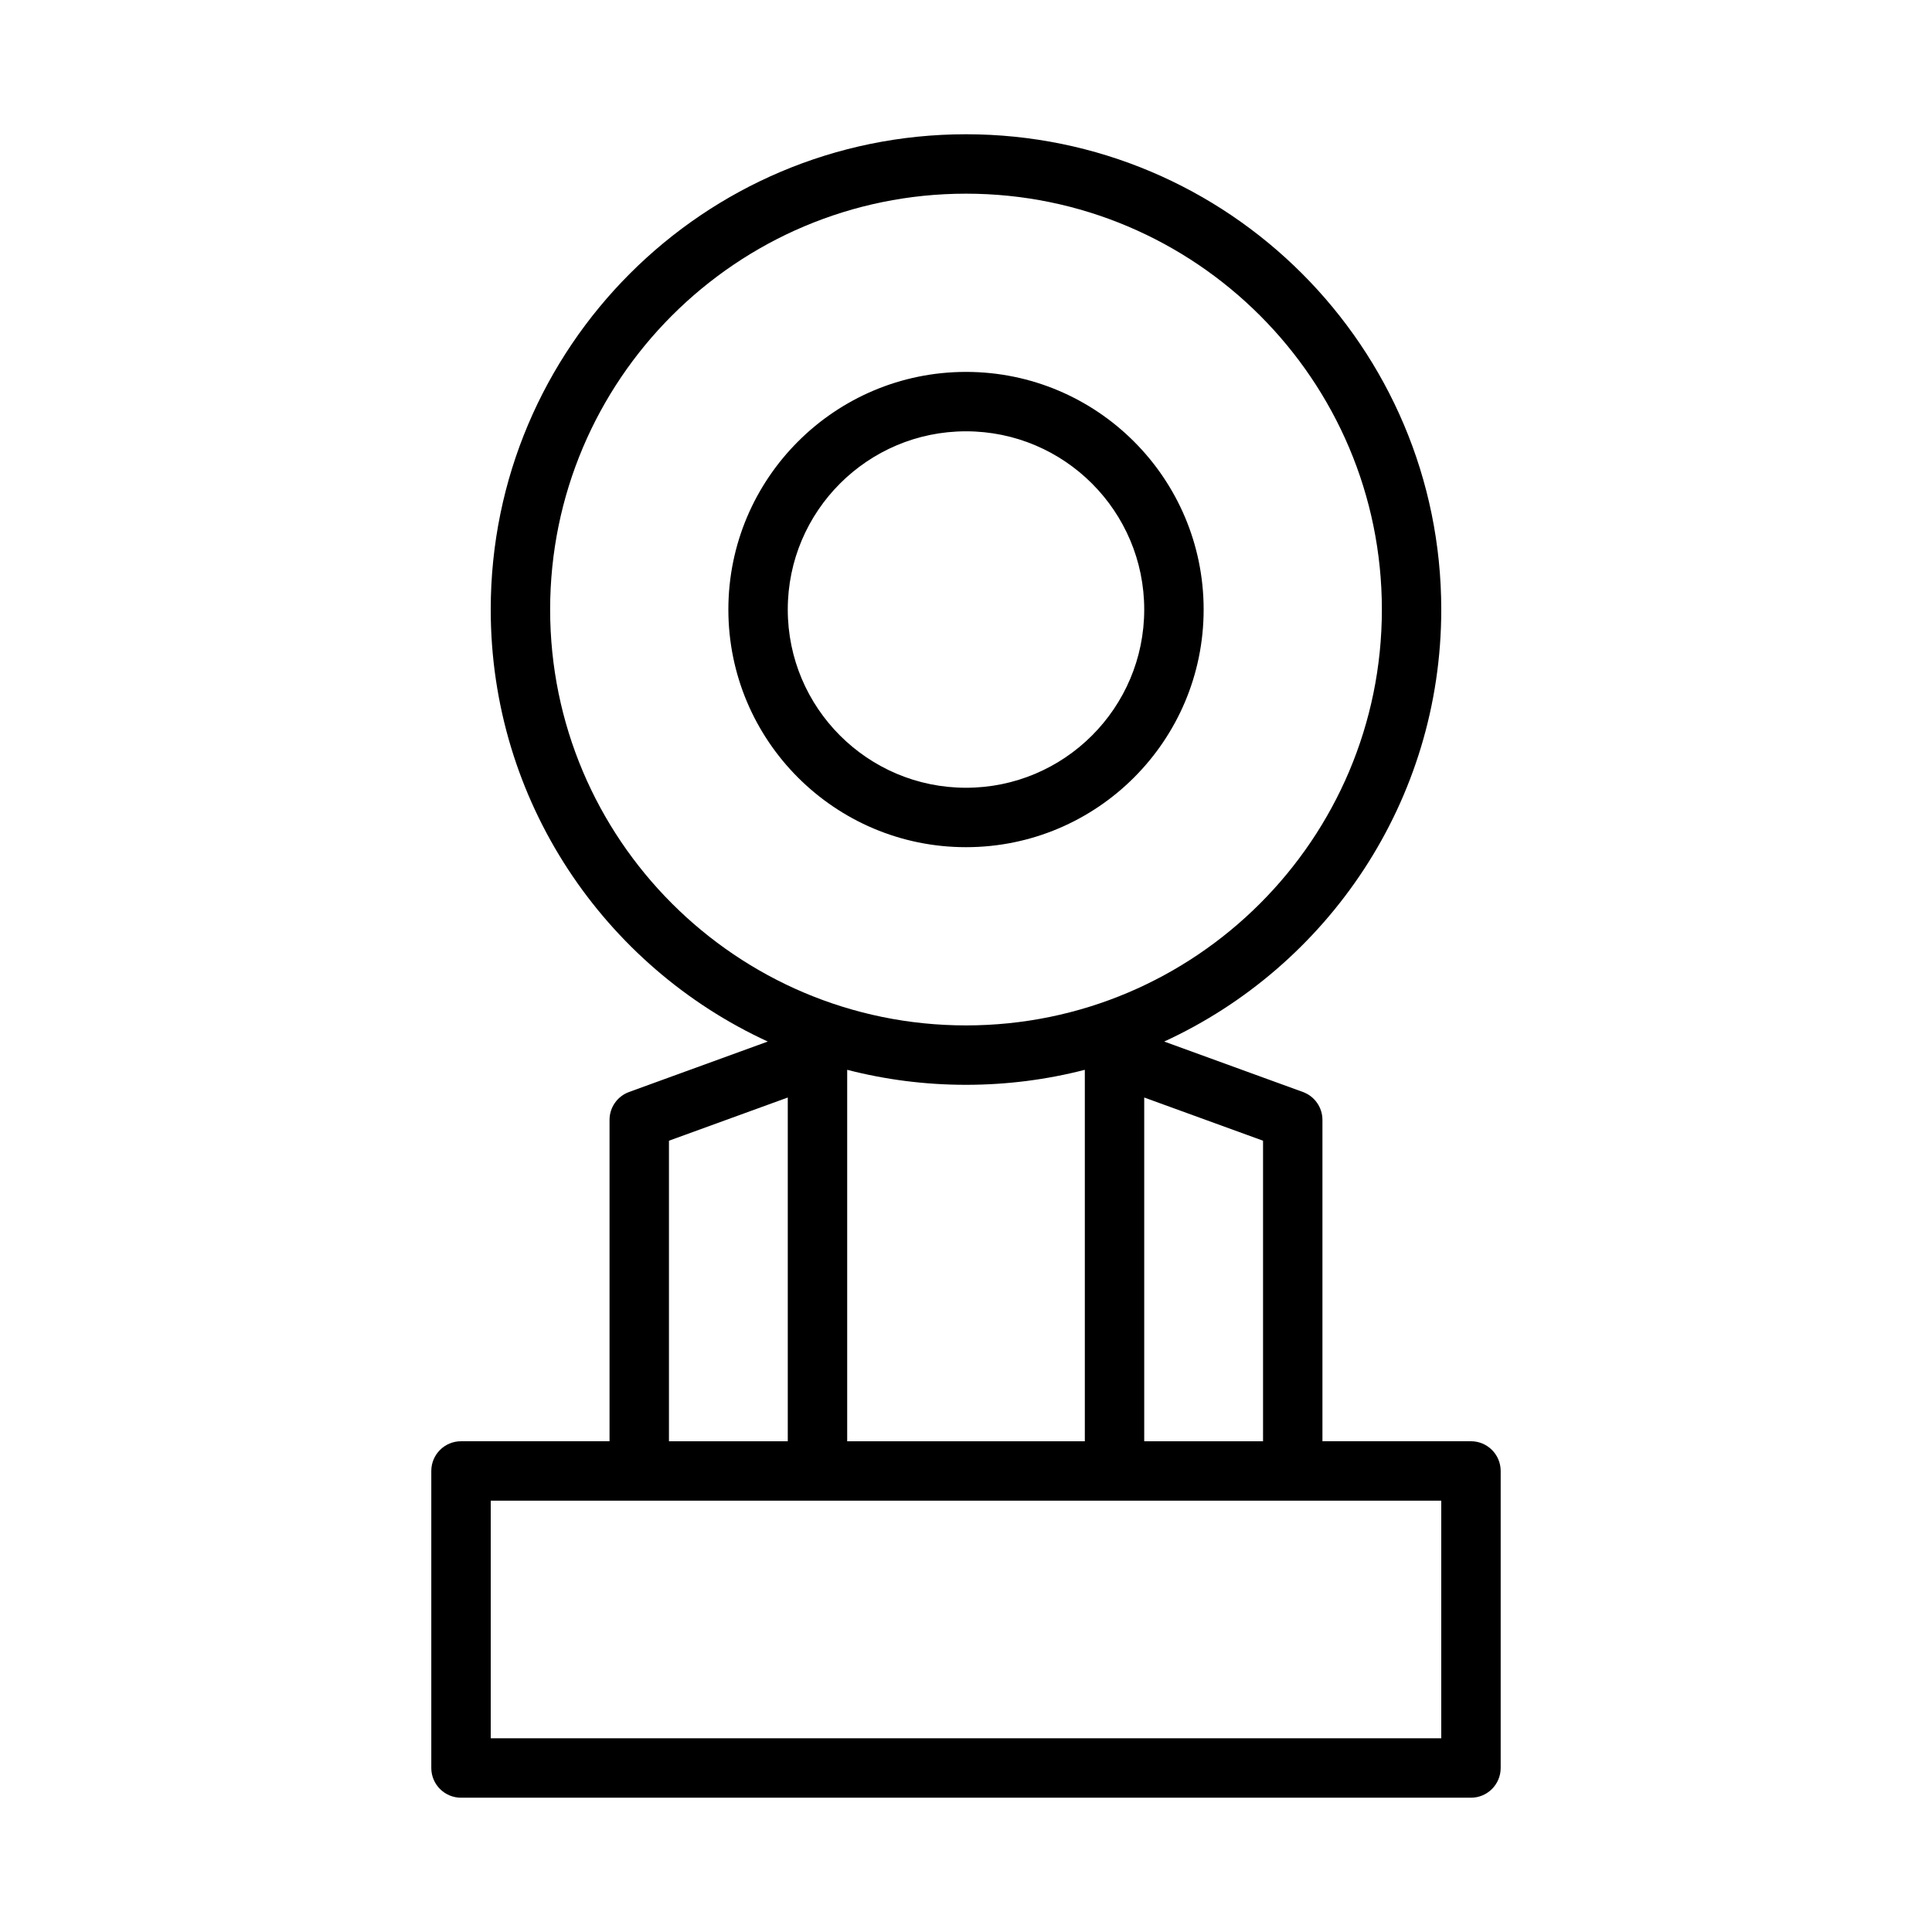
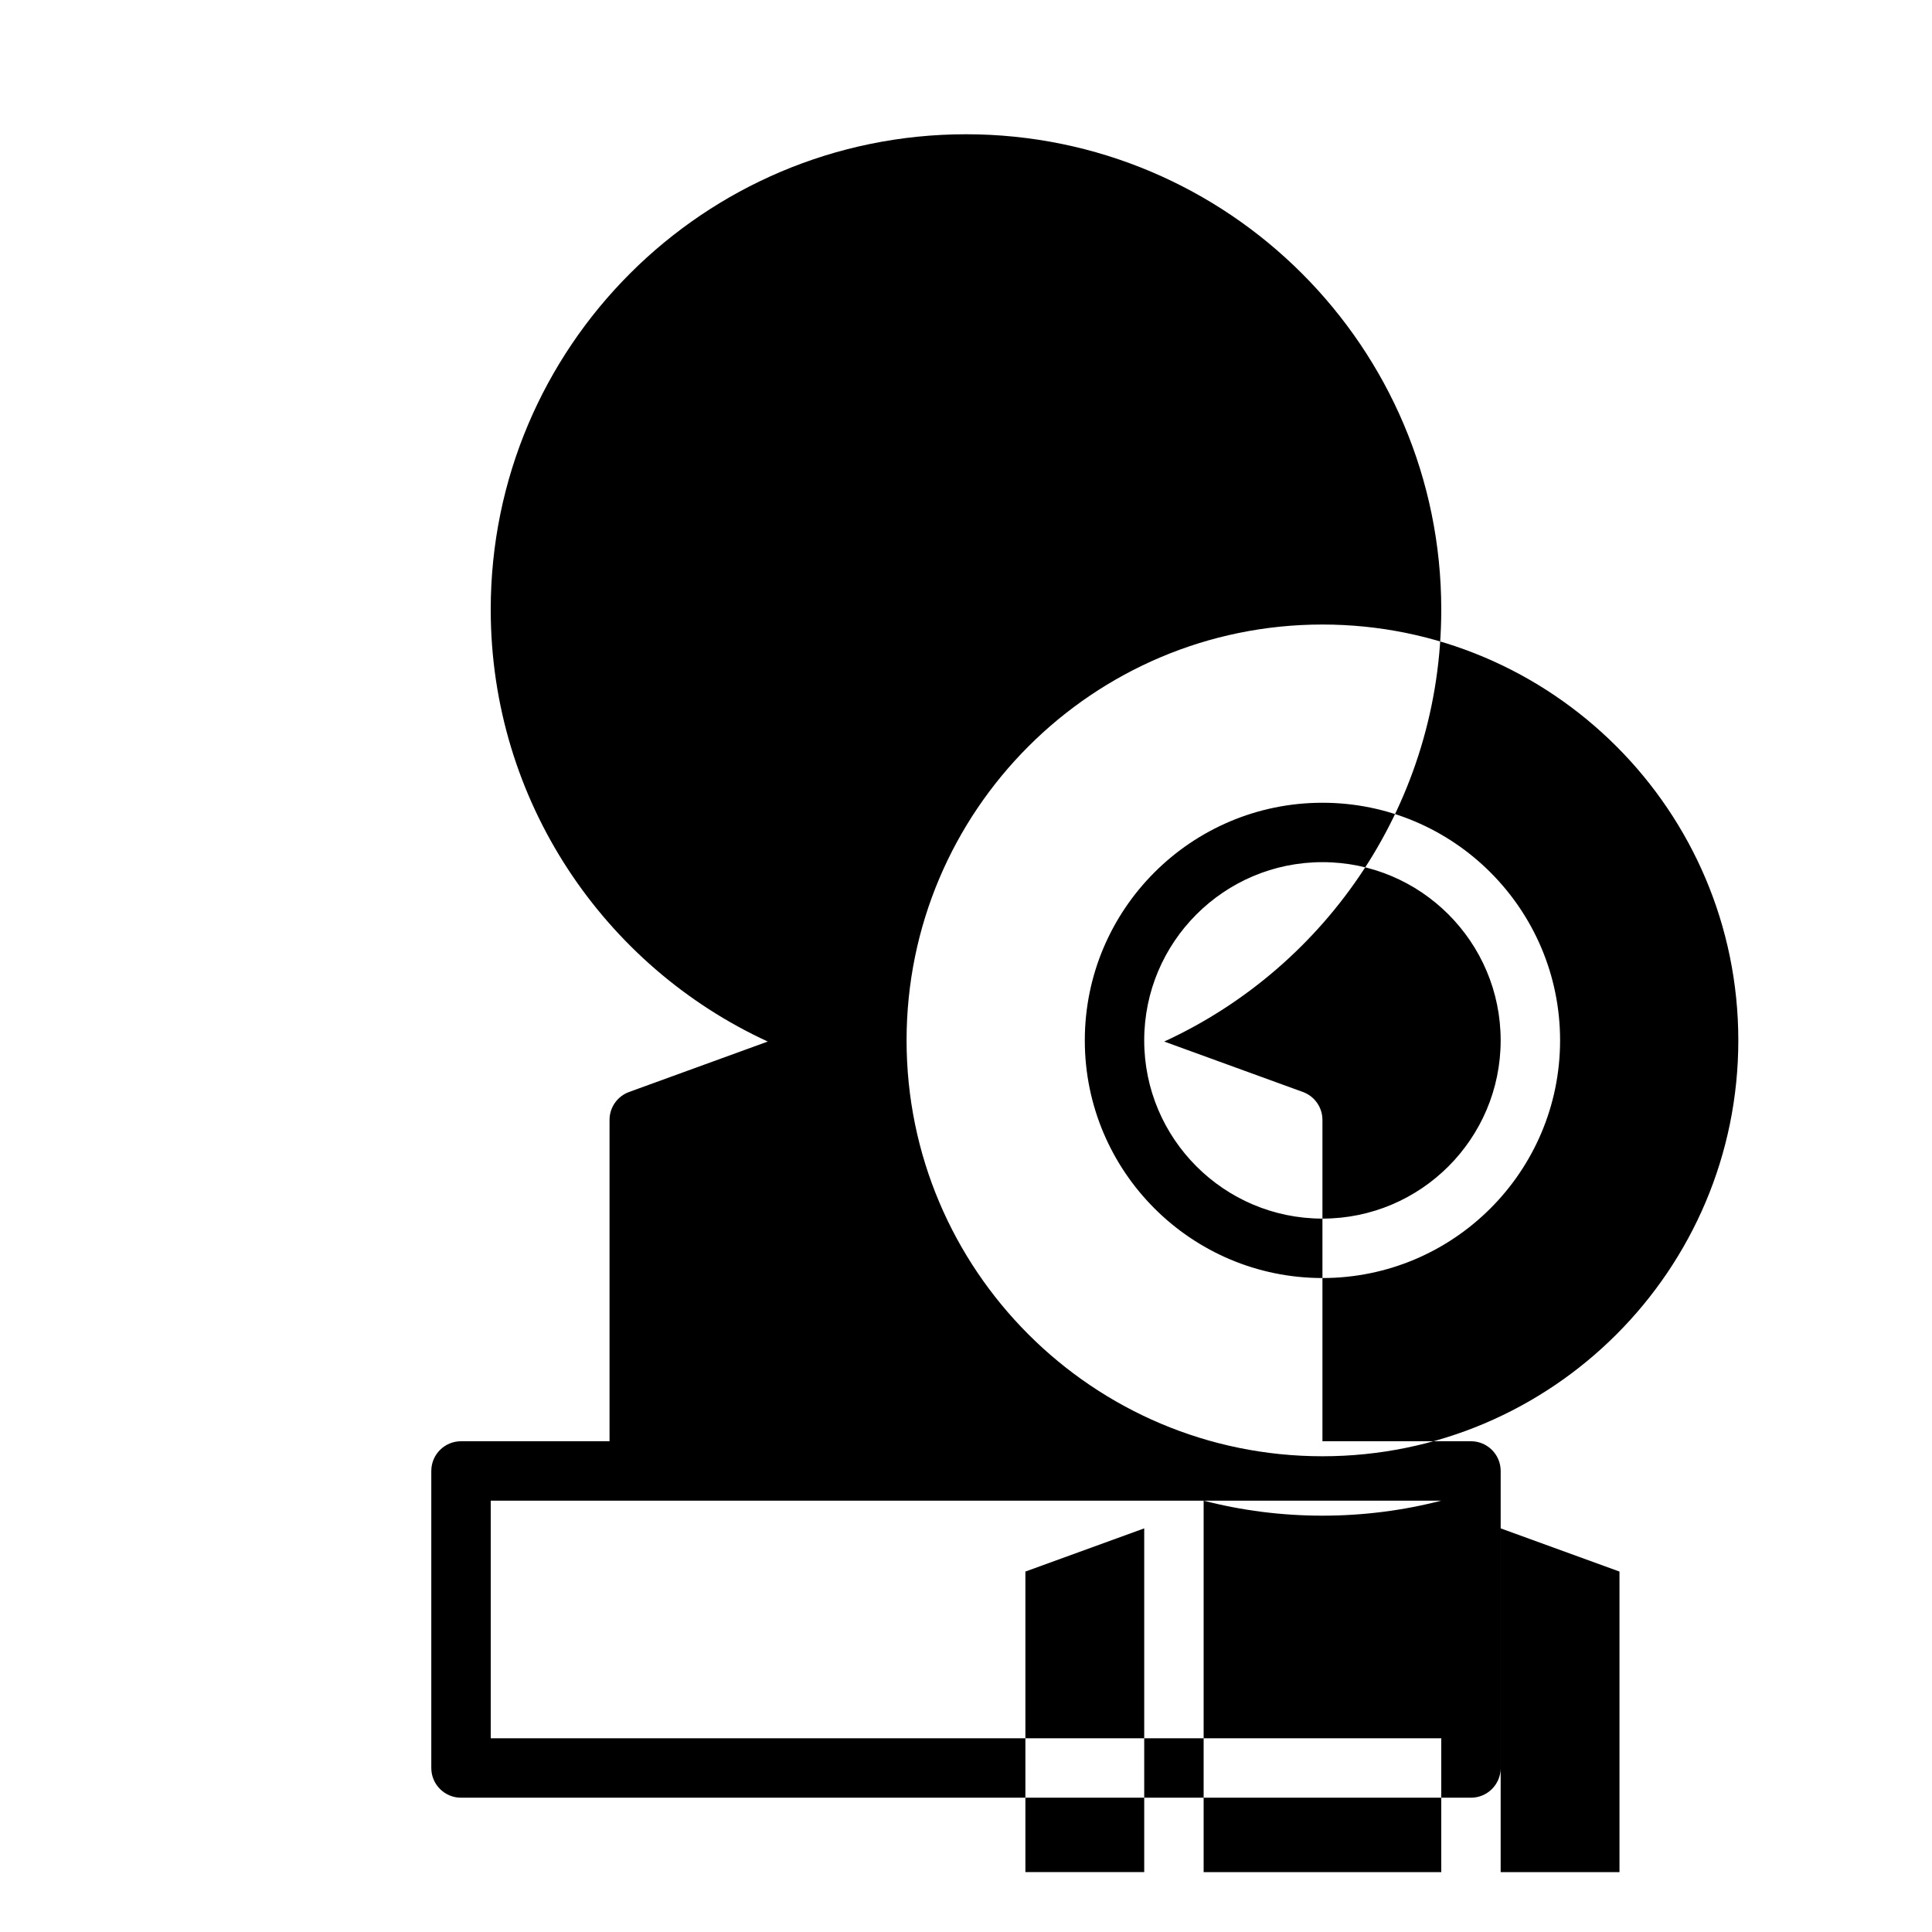
<svg xmlns="http://www.w3.org/2000/svg" fill="#000000" width="800px" height="800px" version="1.1" viewBox="144 144 512 512">
-   <path d="m347.47 420.02c-43.312-19.914-73.422-63.715-73.422-114.49 0-69.52 56.434-125.95 125.95-125.95 69.516 0 125.95 56.434 125.95 125.95 0 50.773-30.109 94.574-73.422 114.49l36.754 13.367c3.109 1.133 5.18 4.086 5.18 7.402v85.156h39.363c4.344 0 7.871 3.527 7.871 7.875v78.719c0 4.344-3.527 7.871-7.871 7.871h-267.65c-4.348 0-7.875-3.527-7.875-7.871v-78.719c0-4.348 3.527-7.875 7.875-7.875h39.359v-85.156c0-3.316 2.07-6.269 5.18-7.402zm178.48 121.67h-251.9v62.977h251.9zm-94.461-114.18c-10.062 2.598-20.617 3.977-31.488 3.977s-21.43-1.379-31.488-3.977v98.438h62.977zm-110.21 18.789v79.648h31.488v-91.094zm125.95-11.445v91.094h31.488v-79.648zm-47.23-239.53c60.824 0 110.21 49.383 110.21 110.21s-49.383 110.21-110.21 110.21c-60.828 0-110.21-49.379-110.21-110.21s49.383-110.21 110.21-110.21zm0 47.234c-34.758 0-62.977 28.219-62.977 62.977 0 34.754 28.219 62.977 62.977 62.977 34.754 0 62.977-28.223 62.977-62.977 0-34.758-28.223-62.977-62.977-62.977zm0 15.742c26.062 0 47.23 21.168 47.23 47.234 0 26.062-21.168 47.23-47.23 47.23-26.066 0-47.234-21.168-47.234-47.23 0-26.066 21.168-47.234 47.234-47.234z" fill-rule="evenodd" />
+   <path d="m347.47 420.02c-43.312-19.914-73.422-63.715-73.422-114.49 0-69.52 56.434-125.95 125.95-125.95 69.516 0 125.95 56.434 125.95 125.95 0 50.773-30.109 94.574-73.422 114.49l36.754 13.367c3.109 1.133 5.18 4.086 5.18 7.402v85.156h39.363c4.344 0 7.871 3.527 7.871 7.875v78.719c0 4.344-3.527 7.871-7.871 7.871h-267.65c-4.348 0-7.875-3.527-7.875-7.871v-78.719c0-4.348 3.527-7.875 7.875-7.875h39.359v-85.156c0-3.316 2.07-6.269 5.18-7.402zm178.48 121.67h-251.9v62.977h251.9zc-10.062 2.598-20.617 3.977-31.488 3.977s-21.43-1.379-31.488-3.977v98.438h62.977zm-110.21 18.789v79.648h31.488v-91.094zm125.95-11.445v91.094h31.488v-79.648zm-47.23-239.53c60.824 0 110.21 49.383 110.21 110.21s-49.383 110.21-110.21 110.21c-60.828 0-110.21-49.379-110.21-110.21s49.383-110.21 110.21-110.21zm0 47.234c-34.758 0-62.977 28.219-62.977 62.977 0 34.754 28.219 62.977 62.977 62.977 34.754 0 62.977-28.223 62.977-62.977 0-34.758-28.223-62.977-62.977-62.977zm0 15.742c26.062 0 47.23 21.168 47.23 47.234 0 26.062-21.168 47.23-47.23 47.23-26.066 0-47.234-21.168-47.234-47.23 0-26.066 21.168-47.234 47.234-47.234z" fill-rule="evenodd" />
</svg>